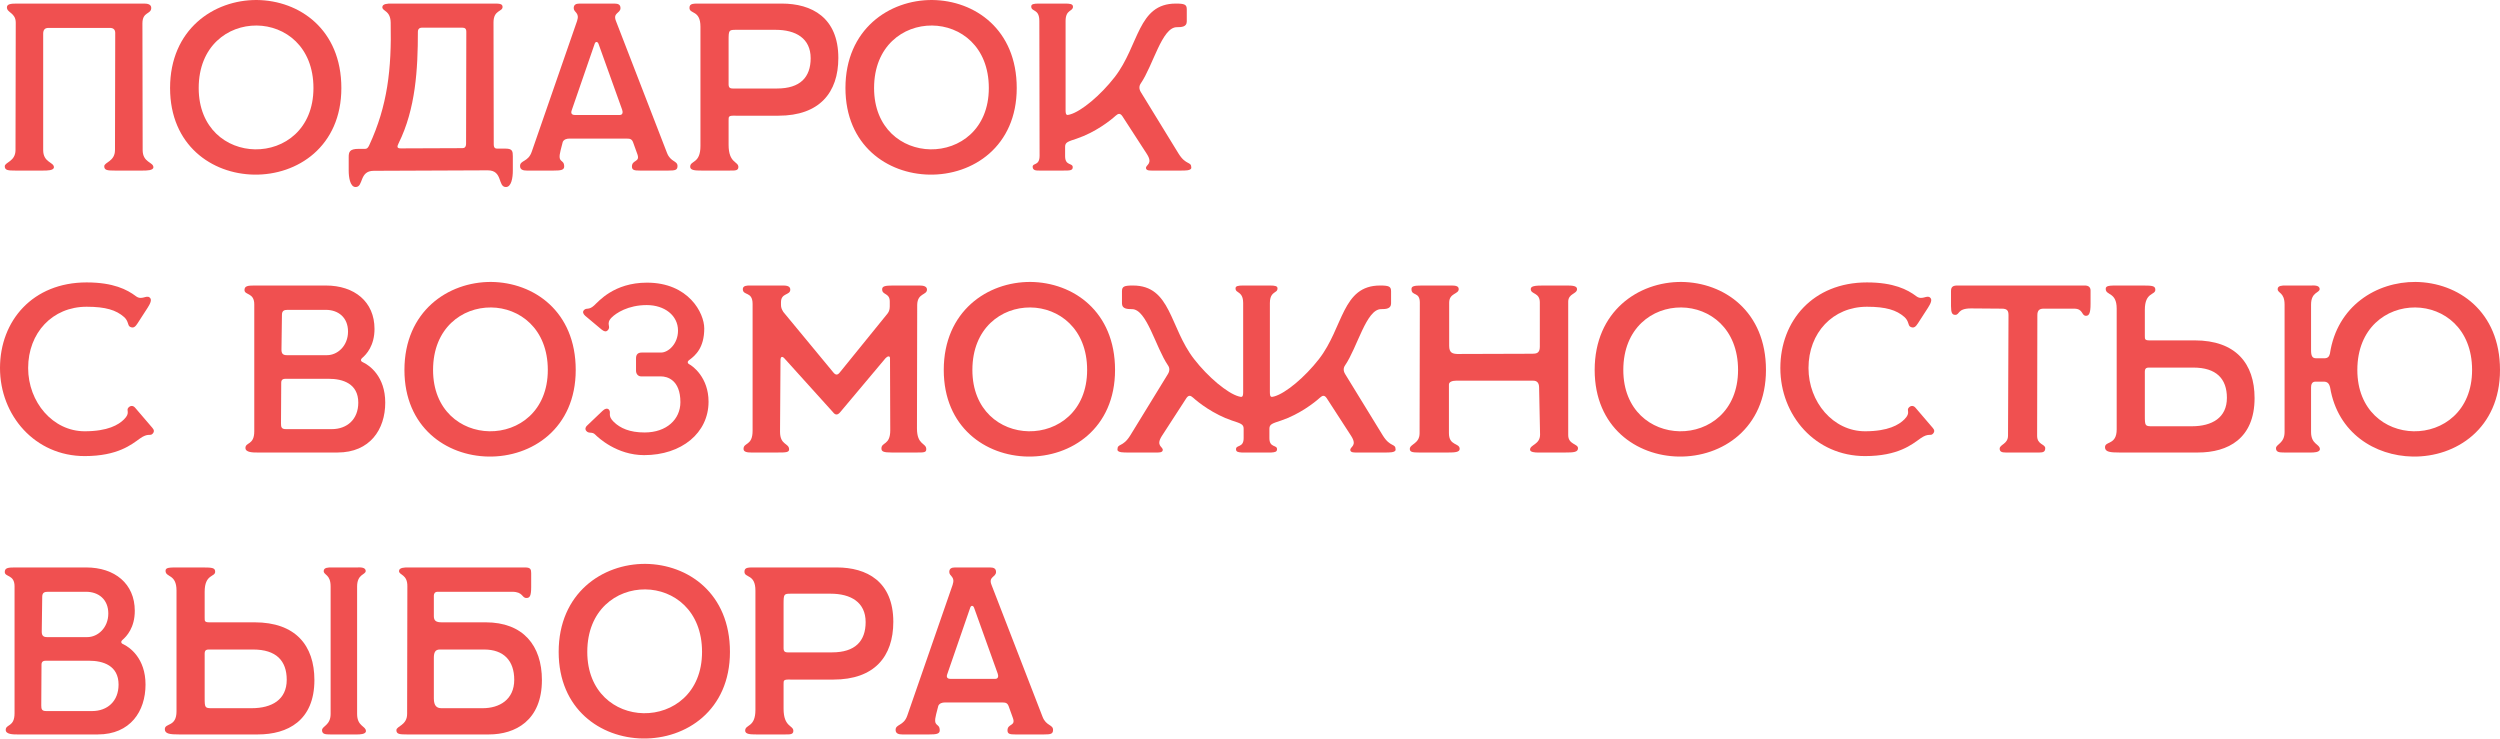
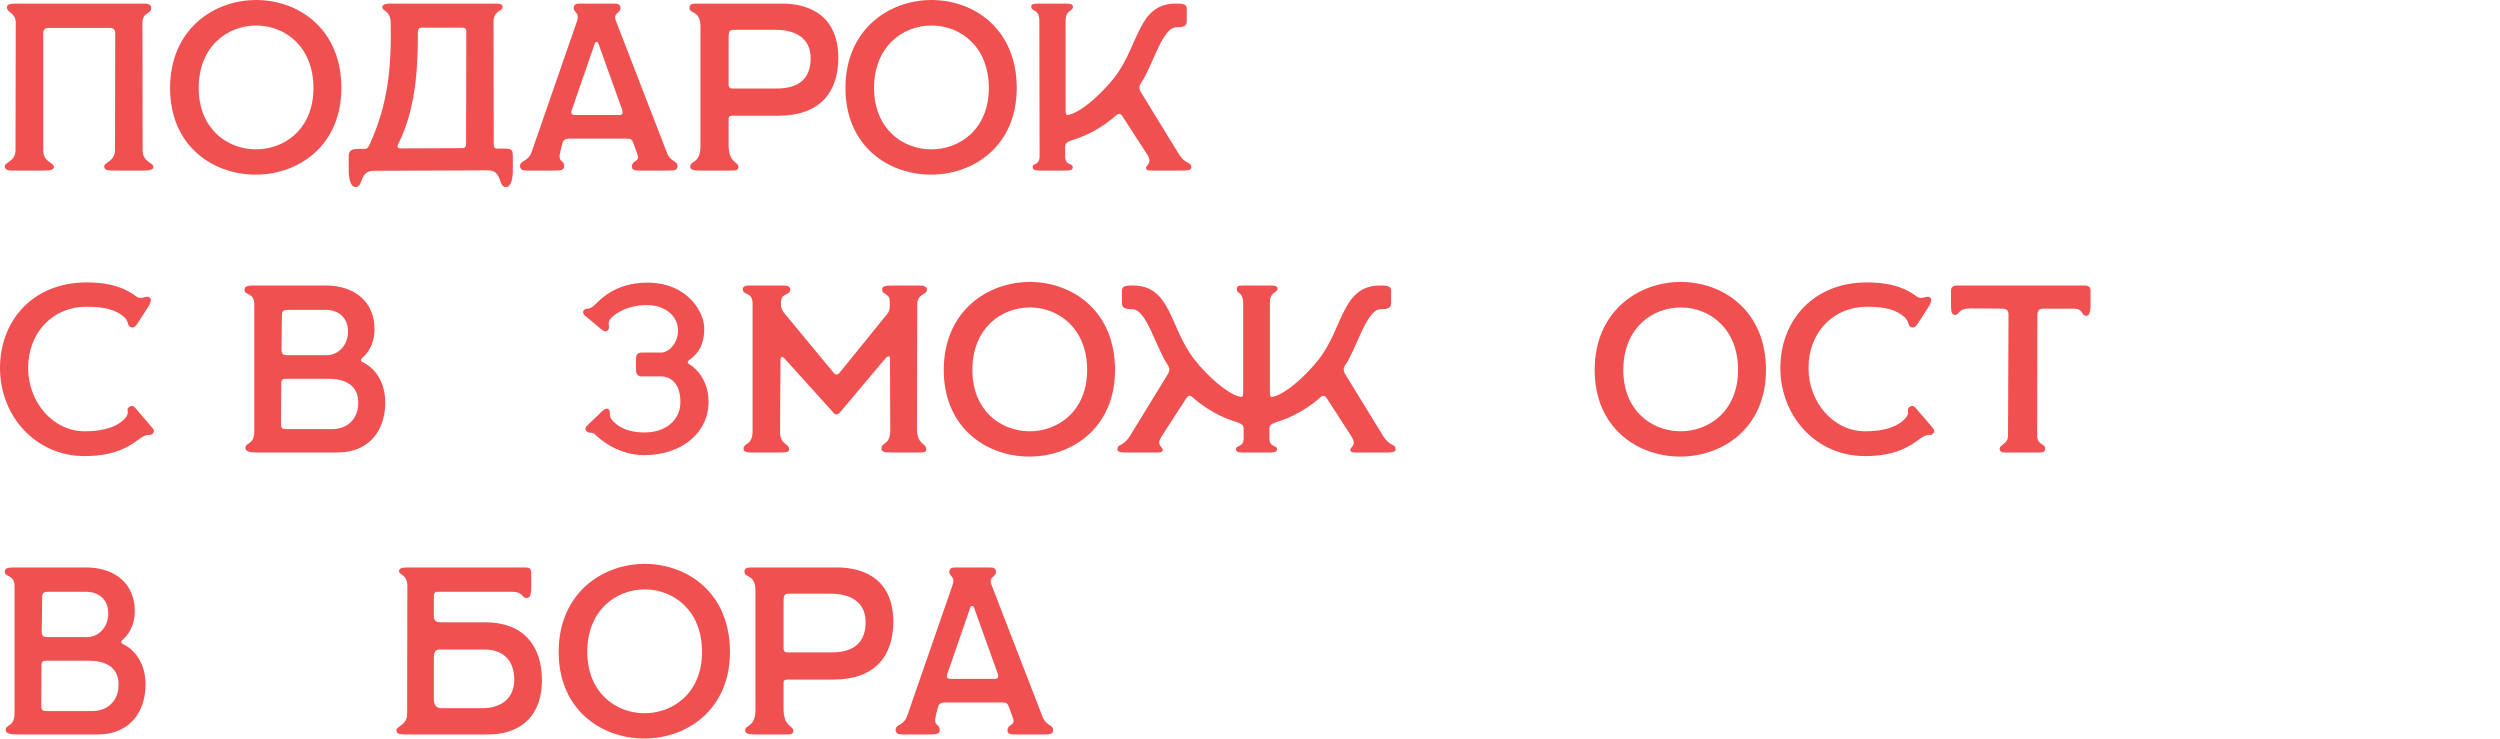
<svg xmlns="http://www.w3.org/2000/svg" viewBox="0 0 230.549 68.105" fill="none">
  <path d="M1.408 15.73C0.748 15.73 0.44 15.708 0.44 15.334C0.44 14.96 1.43 14.894 1.43 13.838L1.452 2.09C1.452 1.166 0.638 1.188 0.638 0.682C0.638 0.374 0.99 0.33 1.54 0.33H13.288C13.552 0.33 13.948 0.374 13.948 0.726C13.948 1.342 13.134 1.056 13.134 2.156L13.156 13.838C13.156 15.004 14.146 14.938 14.146 15.422C14.146 15.73 13.508 15.73 13.156 15.73H10.582C9.922 15.73 9.614 15.708 9.614 15.334C9.614 14.96 10.604 14.894 10.604 13.838L10.626 3.036C10.626 2.75 10.472 2.574 10.142 2.574H4.466C4.114 2.574 3.982 2.772 3.982 3.124V13.838C3.982 15.004 4.972 14.938 4.972 15.422C4.972 15.73 4.334 15.73 3.982 15.73H1.408Z" fill="#F05050" />
  <path d="M15.684 8.118C15.684 2.706 19.71 -0.022 23.692 0C27.608 0.044 31.48 2.706 31.48 8.118C31.48 13.508 27.432 16.17 23.428 16.104C19.534 16.038 15.684 13.398 15.684 8.118ZM18.324 8.118C18.324 11.836 20.898 13.728 23.516 13.772C26.2 13.816 28.906 11.924 28.906 8.118C28.906 4.29 26.288 2.376 23.67 2.354C21.008 2.332 18.324 4.246 18.324 8.118Z" fill="#F05050" />
  <path d="M32.795 17.248C32.267 17.248 32.157 16.28 32.157 15.752V14.476C32.157 14.014 32.245 13.728 33.059 13.728H33.477C33.741 13.728 33.873 13.772 34.049 13.398C35.743 9.746 36.117 6.38 36.029 2.09C36.007 0.946 35.259 1.056 35.259 0.66C35.259 0.33 35.809 0.33 36.051 0.33H45.533C46.017 0.33 46.347 0.33 46.347 0.638C46.347 1.1 45.511 0.902 45.511 2.068L45.533 13.31C45.533 13.684 45.709 13.706 45.885 13.706H46.633C47.249 13.706 47.293 13.948 47.293 14.41V15.73C47.293 16.39 47.161 17.248 46.655 17.248C45.885 17.248 46.391 15.708 44.983 15.708L34.467 15.752C33.103 15.752 33.543 17.248 32.795 17.248ZM36.953 13.684L42.651 13.662C42.827 13.662 42.981 13.574 42.981 13.244L43.003 2.926C43.003 2.64 42.871 2.552 42.629 2.552H38.889C38.713 2.552 38.537 2.662 38.537 2.926C38.537 6.358 38.339 10.032 36.755 13.222C36.601 13.53 36.601 13.684 36.953 13.684Z" fill="#F05050" />
  <path d="M48.575 15.73C48.267 15.73 47.959 15.664 47.959 15.312C47.959 14.762 48.707 14.96 49.037 13.992L53.217 1.936C53.481 1.144 52.909 1.166 52.909 0.748C52.909 0.44 53.107 0.33 53.437 0.33H56.671C57.023 0.33 57.221 0.44 57.221 0.748C57.221 1.232 56.495 1.166 56.803 1.936L61.511 14.102C61.841 14.96 62.479 14.806 62.479 15.312C62.479 15.686 62.259 15.73 61.643 15.73H59.003C58.497 15.73 58.277 15.686 58.277 15.356C58.277 14.718 59.047 14.982 58.783 14.234L58.387 13.134C58.277 12.826 58.101 12.782 57.815 12.782H52.491C52.271 12.782 52.007 12.848 51.897 13.09L51.699 13.86C51.369 15.136 52.029 14.608 52.029 15.356C52.029 15.686 51.699 15.73 51.061 15.73H48.575ZM53.019 10.604H57.155C57.419 10.604 57.463 10.362 57.375 10.12L55.197 4.048C55.109 3.806 54.911 3.828 54.845 4.026L52.711 10.208C52.623 10.472 52.755 10.604 53.019 10.604Z" fill="#F05050" />
  <path d="M64.683 15.73C64.111 15.73 63.648 15.708 63.648 15.378C63.648 14.784 64.595 15.114 64.595 13.464V2.464C64.595 0.902 63.583 1.32 63.583 0.726C63.583 0.286 63.957 0.33 64.77 0.33H72.097C74.847 0.33 77.311 1.606 77.311 5.346C77.311 8.536 75.573 10.67 71.789 10.67H67.851C67.169 10.648 67.191 10.736 67.191 11.11V13.354C67.191 15.07 68.093 14.872 68.093 15.4C68.093 15.752 67.763 15.73 67.279 15.73H64.683ZM67.565 8.162H71.656C73.791 8.162 74.759 7.128 74.759 5.368C74.759 3.542 73.395 2.75 71.525 2.75H67.895C67.213 2.75 67.191 2.772 67.191 3.74V7.524C67.191 7.898 67.147 8.162 67.565 8.162Z" fill="#F05050" />
  <path d="M77.967 8.118C77.967 2.706 81.993 -0.022 85.975 0C89.891 0.044 93.763 2.706 93.763 8.118C93.763 13.508 89.715 16.17 85.711 16.104C81.817 16.038 77.967 13.398 77.967 8.118ZM80.607 8.118C80.607 11.836 83.181 13.728 85.799 13.772C88.483 13.816 91.189 11.924 91.189 8.118C91.189 4.29 88.571 2.376 85.953 2.354C83.291 2.332 80.607 4.246 80.607 8.118Z" fill="#F05050" />
  <path d="M95.848 15.73C95.562 15.73 95.232 15.73 95.232 15.378C95.232 15.004 95.87 15.312 95.87 14.366L95.848 1.936C95.848 0.77 95.1 1.122 95.1 0.594C95.1 0.374 95.342 0.33 95.804 0.33H98.224C98.62 0.33 98.95 0.352 98.95 0.616C98.95 1.078 98.268 0.858 98.268 1.936V10.164C98.268 10.67 98.4 10.626 98.664 10.56C99.72 10.274 101.502 8.778 102.8 7.106C105.066 4.18 104.912 0.33 108.432 0.33C109.246 0.33 109.444 0.418 109.444 0.858V1.98C109.444 2.486 108.96 2.508 108.52 2.508C107.156 2.508 106.342 6.028 105.198 7.7C105.044 7.92 105.022 8.206 105.22 8.514L108.674 14.146C109.378 15.29 109.862 14.85 109.862 15.466C109.862 15.752 109.224 15.73 108.894 15.73H106.232C106.078 15.73 105.682 15.752 105.682 15.488C105.682 15.18 106.342 15.114 105.77 14.212L103.504 10.714C103.306 10.428 103.13 10.45 102.888 10.67C102.382 11.132 100.996 12.21 99.302 12.782C98.51 13.046 98.224 13.112 98.224 13.53V14.41C98.224 15.312 98.928 15.004 98.928 15.422C98.928 15.73 98.642 15.73 98.07 15.73H95.848Z" fill="#F05050" />
  <path d="M7.81 42.06C3.234 42.06 0 38.32 0 33.942C0 29.586 3.014 26.044 7.986 26.044C10.45 26.044 11.726 26.704 12.54 27.32C13.068 27.716 13.486 27.188 13.794 27.43C14.058 27.628 13.838 28.024 13.618 28.376L12.694 29.806C12.496 30.114 12.32 30.312 11.99 30.136C11.748 30.004 11.88 29.63 11.44 29.234C10.714 28.596 9.746 28.288 7.986 28.288C4.84 28.288 2.596 30.686 2.596 33.942C2.596 37.088 4.884 39.772 7.81 39.772C9.944 39.772 10.934 39.178 11.44 38.672C12.078 38.034 11.572 37.858 11.858 37.572C12.056 37.374 12.298 37.396 12.474 37.616L14.058 39.464C14.212 39.64 14.256 39.816 14.058 40.014C13.838 40.234 13.662 39.904 12.914 40.432C12.144 40.982 10.868 42.06 7.81 42.06Z" fill="#F05050" />
  <path d="M23.713 41.73C23.339 41.73 22.635 41.73 22.635 41.312C22.635 40.762 23.449 41.07 23.449 39.772V28.068C23.449 26.968 22.547 27.232 22.547 26.748C22.547 26.374 22.855 26.33 23.449 26.33H30.05C32.689 26.33 34.537 27.826 34.537 30.334C34.537 31.874 33.79 32.688 33.393 33.018C33.261 33.128 33.239 33.304 33.437 33.392C34.076 33.678 35.527 34.712 35.527 37.132C35.527 39.596 34.119 41.73 31.127 41.73H23.713ZM26.441 32.754H30.159C31.127 32.754 32.095 31.896 32.095 30.576C32.095 29.256 31.171 28.574 30.05 28.574H26.529C26.221 28.574 26.001 28.64 26.001 29.036L25.957 32.248C25.957 32.578 26.068 32.754 26.441 32.754ZM26.375 39.574H30.599C32.007 39.574 33.041 38.672 33.041 37.132C33.041 35.372 31.611 34.932 30.313 34.932H26.332C26.155 34.932 25.935 34.976 25.935 35.284L25.913 39.046C25.913 39.398 25.957 39.574 26.375 39.574Z" fill="#F05050" />
-   <path d="M37.297 34.118C37.297 28.706 41.323 25.978 45.305 26C49.221 26.044 53.093 28.706 53.093 34.118C53.093 39.508 49.045 42.17 45.041 42.104C41.147 42.038 37.297 39.398 37.297 34.118ZM39.937 34.118C39.937 37.836 42.511 39.728 45.129 39.772C47.813 39.816 50.519 37.924 50.519 34.118C50.519 30.29 47.901 28.376 45.283 28.354C42.621 28.332 39.937 30.246 39.937 34.118Z" fill="#F05050" />
  <path d="M59.402 41.972C56.872 41.972 55.156 40.344 54.892 40.08C54.606 39.772 54.298 40.036 54.056 39.728C53.924 39.552 54.012 39.354 54.144 39.244L55.552 37.902C55.75 37.704 56.014 37.594 56.168 37.792C56.388 38.078 55.992 38.32 56.608 38.914C57.202 39.486 58.06 39.882 59.446 39.882C61.47 39.882 62.746 38.672 62.746 37.088C62.746 35.02 61.514 34.712 60.964 34.712H59.138C58.83 34.712 58.654 34.47 58.654 34.184V33.04C58.654 32.666 58.852 32.512 59.182 32.512H60.964C61.624 32.512 62.526 31.72 62.526 30.488C62.526 29.08 61.272 28.134 59.644 28.134C57.906 28.134 56.806 28.882 56.41 29.278C55.816 29.872 56.41 30.114 56.036 30.466C55.882 30.62 55.706 30.576 55.464 30.378L53.968 29.124C53.792 28.97 53.704 28.772 53.836 28.618C54.078 28.332 54.276 28.64 54.782 28.178C55.2 27.804 56.608 26.066 59.666 26.066C63.494 26.066 64.946 28.86 64.946 30.29C64.946 32.05 64.154 32.776 63.538 33.216C63.384 33.326 63.384 33.502 63.56 33.59C63.868 33.744 65.342 34.8 65.342 37.044C65.342 39.926 62.856 41.972 59.402 41.972Z" fill="#F05050" />
  <path d="M69.273 41.73C68.921 41.73 68.568 41.686 68.568 41.4C68.568 40.784 69.404 41.136 69.404 39.728V28.024C69.404 26.836 68.502 27.298 68.502 26.66C68.502 26.33 68.921 26.33 69.118 26.33H72.177C72.419 26.33 72.88 26.33 72.88 26.704C72.88 27.254 72.022 26.99 72.022 27.87V28.09C72.022 28.354 72.067 28.486 72.242 28.772L76.862 34.36C77.082 34.624 77.259 34.58 77.434 34.36L81.857 28.904C82.01 28.706 82.054 28.486 82.054 28.244V27.804C82.054 26.99 81.351 27.232 81.351 26.682C81.351 26.396 81.615 26.33 82.362 26.33H84.805C85.134 26.33 85.486 26.396 85.486 26.704C85.486 27.232 84.606 27.012 84.584 28.112L84.562 39.508C84.562 41.07 85.42 40.828 85.42 41.422C85.42 41.73 85.2 41.73 84.562 41.73H82.23C81.482 41.73 81.285 41.642 81.285 41.356C81.285 40.762 82.099 41.07 82.099 39.684L82.076 33.04C82.076 32.776 81.835 32.842 81.658 33.04L77.501 37.99C77.237 38.32 77.017 38.276 76.818 38.012L72.33 33.04C72.089 32.776 71.978 32.974 71.978 33.172L71.934 39.816C71.934 41.07 72.771 40.85 72.771 41.444C72.771 41.73 72.419 41.73 71.714 41.73H69.273Z" fill="#F05050" />
  <path d="M87.033 34.118C87.033 28.706 91.059 25.978 95.041 26C98.957 26.044 102.829 28.706 102.829 34.118C102.829 39.508 98.781 42.17 94.777 42.104C90.883 42.038 87.033 39.398 87.033 34.118ZM89.673 34.118C89.673 37.836 92.247 39.728 94.865 39.772C97.549 39.816 100.255 37.924 100.255 34.118C100.255 30.29 97.637 28.376 95.019 28.354C92.357 28.332 89.673 30.246 89.673 34.118Z" fill="#F05050" />
-   <path d="M127.514 40.146C128.218 41.29 128.702 40.85 128.702 41.466C128.702 41.752 128.064 41.73 127.734 41.73H125.072C124.918 41.73 124.522 41.752 124.522 41.488C124.522 41.18 125.182 41.114 124.61 40.212L122.344 36.714C122.146 36.428 121.97 36.45 121.728 36.67C121.222 37.132 119.836 38.21 118.142 38.782C117.35 39.046 117.064 39.112 117.064 39.53V40.41C117.064 41.312 117.768 41.004 117.768 41.422C117.768 41.664 117.592 41.708 117.24 41.73H114.512C114.16 41.708 113.984 41.664 113.984 41.422C113.984 41.004 114.688 41.312 114.688 40.41V39.53C114.688 39.112 114.402 39.046 113.61 38.782C111.916 38.21 110.53 37.132 110.024 36.67C109.782 36.45 109.606 36.428 109.408 36.714L107.142 40.212C106.57 41.114 107.23 41.18 107.23 41.488C107.23 41.752 106.834 41.73 106.68 41.73H104.018C103.688 41.73 103.05 41.752 103.05 41.466C103.05 40.85 103.534 41.29 104.238 40.146L107.692 34.514C107.89 34.206 107.868 33.92 107.714 33.7C106.57 32.028 105.756 28.508 104.392 28.508C103.952 28.508 103.468 28.486 103.468 27.98V26.858C103.468 26.418 103.666 26.33 104.48 26.33C108 26.33 107.846 30.18 110.112 33.106C111.41 34.778 113.192 36.274 114.248 36.56C114.512 36.626 114.644 36.67 114.644 36.164V27.936C114.644 27.188 114.314 27.056 114.116 26.902C114.006 26.836 113.94 26.748 113.94 26.594C113.94 26.374 114.182 26.33 114.644 26.33H117.108C117.57 26.33 117.812 26.374 117.812 26.594C117.812 26.748 117.746 26.836 117.636 26.902C117.438 27.056 117.108 27.188 117.108 27.936V36.164C117.108 36.67 117.24 36.626 117.504 36.56C118.56 36.274 120.342 34.778 121.64 33.106C123.906 30.18 123.752 26.33 127.272 26.33C128.086 26.33 128.284 26.418 128.284 26.858V27.98C128.284 28.486 127.8 28.508 127.36 28.508C125.996 28.508 125.182 32.028 124.038 33.7C123.884 33.92 123.862 34.206 124.06 34.514L127.514 40.146Z" fill="#F05050" />
-   <path d="M130.848 41.73C130.254 41.73 130.012 41.686 130.012 41.4C130.012 40.938 130.914 40.938 130.914 39.948L130.936 27.914C130.936 26.858 130.166 27.342 130.166 26.66C130.166 26.396 130.386 26.33 131.134 26.33H133.818C134.17 26.33 134.522 26.352 134.522 26.66C134.522 27.144 133.642 27.012 133.642 27.914V31.896C133.642 32.556 133.972 32.622 134.39 32.644L141.298 32.622C141.672 32.622 142.002 32.578 142.002 31.984V27.892C142.002 26.946 141.166 27.166 141.166 26.66C141.166 26.374 141.562 26.33 142.354 26.33H144.554C145.038 26.33 145.434 26.374 145.434 26.66C145.434 27.122 144.62 27.056 144.62 27.826V40.124C144.62 41.004 145.522 40.916 145.522 41.334C145.522 41.708 145.104 41.73 144.356 41.73H141.782C141.584 41.73 141.1 41.708 141.1 41.466C141.1 41.004 142.024 41.004 142.024 40.08L141.936 35.746C141.936 35.284 141.716 35.108 141.408 35.108H134.258C133.928 35.108 133.62 35.218 133.62 35.46V39.948C133.62 41.136 134.61 40.828 134.61 41.4C134.61 41.708 134.126 41.73 133.576 41.73H130.848Z" fill="#F05050" />
+   <path d="M127.514 40.146C128.218 41.29 128.702 40.85 128.702 41.466C128.702 41.752 128.064 41.73 127.734 41.73H125.072C124.918 41.73 124.522 41.752 124.522 41.488C124.522 41.18 125.182 41.114 124.61 40.212L122.344 36.714C122.146 36.428 121.97 36.45 121.728 36.67C121.222 37.132 119.836 38.21 118.142 38.782C117.35 39.046 117.064 39.112 117.064 39.53V40.41C117.064 41.312 117.768 41.004 117.768 41.422C117.768 41.664 117.592 41.708 117.24 41.73H114.512C114.16 41.708 113.984 41.664 113.984 41.422C113.984 41.004 114.688 41.312 114.688 40.41V39.53C114.688 39.112 114.402 39.046 113.61 38.782C111.916 38.21 110.53 37.132 110.024 36.67C109.782 36.45 109.606 36.428 109.408 36.714L107.142 40.212C106.57 41.114 107.23 41.18 107.23 41.488C107.23 41.752 106.834 41.73 106.68 41.73H104.018C103.688 41.73 103.05 41.752 103.05 41.466C103.05 40.85 103.534 41.29 104.238 40.146L107.692 34.514C107.89 34.206 107.868 33.92 107.714 33.7C106.57 32.028 105.756 28.508 104.392 28.508C103.952 28.508 103.468 28.486 103.468 27.98V26.858C103.468 26.418 103.666 26.33 104.48 26.33C108 26.33 107.846 30.18 110.112 33.106C111.41 34.778 113.192 36.274 114.248 36.56C114.512 36.626 114.644 36.67 114.644 36.164V27.936C114.644 27.188 114.314 27.056 114.116 26.902C113.94 26.374 114.182 26.33 114.644 26.33H117.108C117.57 26.33 117.812 26.374 117.812 26.594C117.812 26.748 117.746 26.836 117.636 26.902C117.438 27.056 117.108 27.188 117.108 27.936V36.164C117.108 36.67 117.24 36.626 117.504 36.56C118.56 36.274 120.342 34.778 121.64 33.106C123.906 30.18 123.752 26.33 127.272 26.33C128.086 26.33 128.284 26.418 128.284 26.858V27.98C128.284 28.486 127.8 28.508 127.36 28.508C125.996 28.508 125.182 32.028 124.038 33.7C123.884 33.92 123.862 34.206 124.06 34.514L127.514 40.146Z" fill="#F05050" />
  <path d="M147.06 34.118C147.06 28.706 151.087 25.978 155.068 26C158.985 26.044 162.857 28.706 162.857 34.118C162.857 39.508 158.808 42.17 154.805 42.104C150.911 42.038 147.06 39.398 147.06 34.118ZM149.701 34.118C149.701 37.836 152.275 39.728 154.893 39.772C157.577 39.816 160.283 37.924 160.283 34.118C160.283 30.29 157.665 28.376 155.046 28.354C152.385 28.332 149.701 30.246 149.701 34.118Z" fill="#F05050" />
  <path d="M171.994 42.06C167.418 42.06 164.183 38.32 164.183 33.942C164.183 29.586 167.198 26.044 172.17 26.044C174.634 26.044 175.91 26.704 176.724 27.32C177.252 27.716 177.67 27.188 177.978 27.43C178.242 27.628 178.022 28.024 177.802 28.376L176.878 29.806C176.68 30.114 176.503 30.312 176.174 30.136C175.931 30.004 176.064 29.63 175.624 29.234C174.898 28.596 173.929 28.288 172.17 28.288C169.024 28.288 166.779 30.686 166.779 33.942C166.779 37.088 169.067 39.772 171.994 39.772C174.128 39.772 175.118 39.178 175.624 38.672C176.262 38.034 175.756 37.858 176.042 37.572C176.24 37.374 176.482 37.396 176.658 37.616L178.241 39.464C178.396 39.64 178.44 39.816 178.241 40.014C178.022 40.234 177.846 39.904 177.098 40.432C176.328 40.982 175.052 42.06 171.994 42.06Z" fill="#F05050" />
  <path d="M184.959 41.73C184.629 41.73 184.409 41.664 184.409 41.378C184.409 40.982 185.179 40.96 185.179 40.168L185.223 29.08C185.223 28.684 185.135 28.464 184.607 28.464L181.769 28.442C180.493 28.442 180.735 29.036 180.317 29.036C180.031 29.036 179.921 28.86 179.921 28.222V26.836C179.921 26.462 180.097 26.33 180.493 26.33H192.263C192.571 26.33 192.791 26.462 192.791 26.792V28.024C192.791 28.86 192.659 29.124 192.373 29.124C191.933 29.124 192.131 28.464 191.273 28.464H188.457C188.061 28.464 187.885 28.64 187.885 29.058L187.863 40.19C187.863 41.026 188.611 40.938 188.611 41.334C188.611 41.664 188.413 41.73 188.083 41.73H184.959Z" fill="#F05050" />
-   <path d="M195.442 41.73C194.628 41.73 194.122 41.686 194.122 41.246C194.122 40.652 195.2 41.07 195.2 39.596V28.464C195.2 26.902 194.188 27.276 194.188 26.638C194.188 26.33 194.54 26.33 195.376 26.33H197.62C198.522 26.33 198.764 26.374 198.764 26.726C198.764 27.232 197.796 26.924 197.796 28.574V30.95C197.796 31.324 197.774 31.412 198.456 31.39H202.394C206.178 31.39 207.916 33.524 207.916 36.714C207.916 40.454 205.452 41.73 202.702 41.73H195.442ZM198.5 39.31H202.13C204 39.31 205.364 38.518 205.364 36.692C205.364 34.932 204.396 33.898 202.262 33.898H198.17C197.752 33.898 197.796 34.162 197.796 34.536V38.32C197.796 39.288 197.818 39.31 198.5 39.31Z" fill="#F05050" />
-   <path d="M222.761 26C226.677 26.044 230.549 28.706 230.549 34.118C230.549 39.508 226.501 42.17 222.497 42.104C219.021 42.038 215.589 39.948 214.885 35.746C214.797 35.35 214.621 35.196 214.291 35.196H213.521C213.169 35.196 213.125 35.526 213.125 35.746V39.838C213.125 41.004 213.939 40.938 213.939 41.422C213.939 41.73 213.301 41.73 213.147 41.73H210.661C210.199 41.73 209.891 41.708 209.891 41.334C209.891 40.96 210.683 40.894 210.683 39.838V28.09C210.683 26.946 210.045 27.056 210.045 26.66C210.045 26.33 210.485 26.33 210.727 26.33H213.147C213.301 26.33 213.917 26.264 213.917 26.66C213.917 27.012 213.125 26.924 213.125 28.09V32.292C213.125 32.82 213.235 33.04 213.587 33.04H214.357C214.665 33.04 214.797 32.886 214.863 32.622C215.523 28.2 219.175 25.978 222.761 26ZM222.585 39.772C225.269 39.816 227.975 37.924 227.975 34.118C227.975 30.29 225.357 28.376 222.739 28.354C220.077 28.332 217.393 30.246 217.393 34.118C217.393 37.836 219.967 39.728 222.585 39.772Z" fill="#F05050" />
  <path d="M1.606 67.73C1.232 67.73 0.528 67.73 0.528 67.312C0.528 66.762 1.342 67.07 1.342 65.772V54.068C1.342 52.968 0.44 53.232 0.44 52.748C0.44 52.374 0.748 52.33 1.342 52.33H7.942C10.582 52.33 12.43 53.826 12.43 56.334C12.43 57.874 11.682 58.688 11.286 59.018C11.154 59.128 11.132 59.304 11.33 59.392C11.968 59.678 13.42 60.712 13.42 63.132C13.42 65.596 12.012 67.73 9.02 67.73H1.606ZM4.334 58.754H8.052C9.02 58.754 9.988 57.896 9.988 56.576C9.988 55.256 9.064 54.574 7.942 54.574H4.422C4.114 54.574 3.894 54.64 3.894 55.036L3.85 58.248C3.85 58.578 3.96 58.754 4.334 58.754ZM4.268 65.574H8.492C9.9 65.574 10.934 64.672 10.934 63.132C10.934 61.372 9.504 60.932 8.206 60.932H4.224C4.048 60.932 3.828 60.976 3.828 61.284L3.806 65.046C3.806 65.398 3.85 65.574 4.268 65.574Z" fill="#F05050" />
-   <path d="M30.468 67.73C30.006 67.73 29.698 67.708 29.698 67.334C29.698 66.96 30.49 66.894 30.49 65.838V54.09C30.49 52.946 29.852 53.056 29.852 52.66C29.852 52.33 30.292 52.33 30.534 52.33H32.954C33.108 52.33 33.724 52.264 33.724 52.66C33.724 53.012 32.932 52.924 32.932 54.09V65.838C32.932 67.004 33.746 66.938 33.746 67.422C33.746 67.73 33.108 67.73 32.954 67.73H30.468ZM16.52 67.73C15.706 67.73 15.2 67.686 15.2 67.246C15.2 66.652 16.278 67.07 16.278 65.596V54.464C16.278 52.902 15.266 53.276 15.266 52.638C15.266 52.33 15.618 52.33 16.454 52.33H18.698C19.6 52.33 19.842 52.374 19.842 52.726C19.842 53.232 18.874 52.924 18.874 54.574V56.95C18.874 57.324 18.852 57.412 19.534 57.39H23.472C27.256 57.39 28.994 59.524 28.994 62.714C28.994 66.454 26.53 67.73 23.78 67.73H16.52ZM19.578 65.31H23.208C25.078 65.31 26.442 64.518 26.442 62.692C26.442 60.932 25.474 59.898 23.34 59.898H19.248C18.83 59.898 18.874 60.162 18.874 60.536V64.32C18.874 65.288 18.896 65.31 19.578 65.31Z" fill="#F05050" />
  <path d="M37.523 67.73C36.863 67.73 36.555 67.708 36.555 67.334C36.555 66.96 37.545 66.894 37.545 65.838L37.567 54.09C37.589 52.946 36.797 53.056 36.797 52.66C36.797 52.33 37.347 52.33 37.589 52.33H48.435C48.919 52.33 48.985 52.506 48.985 52.858V54.134C48.985 54.97 48.853 55.146 48.545 55.146C48.105 55.146 48.259 54.574 47.225 54.574H40.361C40.119 54.574 40.009 54.728 40.009 54.926V56.818C40.009 57.258 40.229 57.39 40.735 57.39H44.783C48.237 57.39 49.975 59.524 49.975 62.714C49.975 66.454 47.511 67.73 45.091 67.73H37.523ZM40.713 65.31H44.519C46.059 65.31 47.423 64.518 47.423 62.692C47.423 60.932 46.455 59.898 44.651 59.898H40.559C40.141 59.898 40.009 60.162 40.009 60.668V64.408C40.009 65.112 40.295 65.31 40.713 65.31Z" fill="#F05050" />
  <path d="M51.52 60.118C51.52 54.706 55.546 51.978 59.528 52C63.444 52.044 67.316 54.706 67.316 60.118C67.316 65.508 63.268 68.17 59.264 68.104C55.369 68.038 51.52 65.398 51.52 60.118ZM54.159 60.118C54.159 63.836 56.733 65.728 59.351 65.772C62.036 65.816 64.742 63.924 64.742 60.118C64.742 56.29 62.124 54.376 59.506 54.354C56.844 54.332 54.159 56.246 54.159 60.118Z" fill="#F05050" />
  <path d="M69.753 67.73C69.181 67.73 68.719 67.708 68.719 67.378C68.719 66.784 69.665 67.114 69.665 65.464V54.464C69.665 52.902 68.653 53.32 68.653 52.726C68.653 52.286 69.027 52.33 69.841 52.33H77.167C79.917 52.33 82.381 53.606 82.381 57.346C82.381 60.536 80.643 62.67 76.859 62.67H72.921C72.239 62.648 72.261 62.736 72.261 63.11V65.354C72.261 67.07 73.163 66.872 73.163 67.4C73.163 67.752 72.833 67.73 72.349 67.73H69.753ZM72.635 60.162H76.727C78.861 60.162 79.829 59.128 79.829 57.368C79.829 55.542 78.465 54.75 76.595 54.75H72.965C72.283 54.75 72.261 54.772 72.261 55.74V59.524C72.261 59.898 72.217 60.162 72.635 60.162Z" fill="#F05050" />
  <path d="M83.208 67.73C82.9 67.73 82.592 67.664 82.592 67.312C82.592 66.762 83.34 66.96 83.67 65.992L87.85 53.936C88.114 53.144 87.542 53.166 87.542 52.748C87.542 52.44 87.74 52.33 88.07 52.33H91.304C91.656 52.33 91.854 52.44 91.854 52.748C91.854 53.232 91.128 53.166 91.436 53.936L96.144 66.102C96.474 66.96 97.112 66.806 97.112 67.312C97.112 67.686 96.892 67.73 96.276 67.73H93.636C93.13 67.73 92.91 67.686 92.91 67.356C92.91 66.718 93.68 66.982 93.416 66.234L93.02 65.134C92.91 64.826 92.734 64.782 92.448 64.782H87.124C86.904 64.782 86.64 64.848 86.53 65.09L86.332 65.86C86.002 67.136 86.662 66.608 86.662 67.356C86.662 67.686 86.332 67.73 85.694 67.73H83.208ZM87.652 62.604H91.788C92.052 62.604 92.096 62.362 92.008 62.12L89.83 56.048C89.742 55.806 89.544 55.828 89.478 56.026L87.344 62.208C87.256 62.472 87.388 62.604 87.652 62.604Z" fill="#F05050" />
</svg>